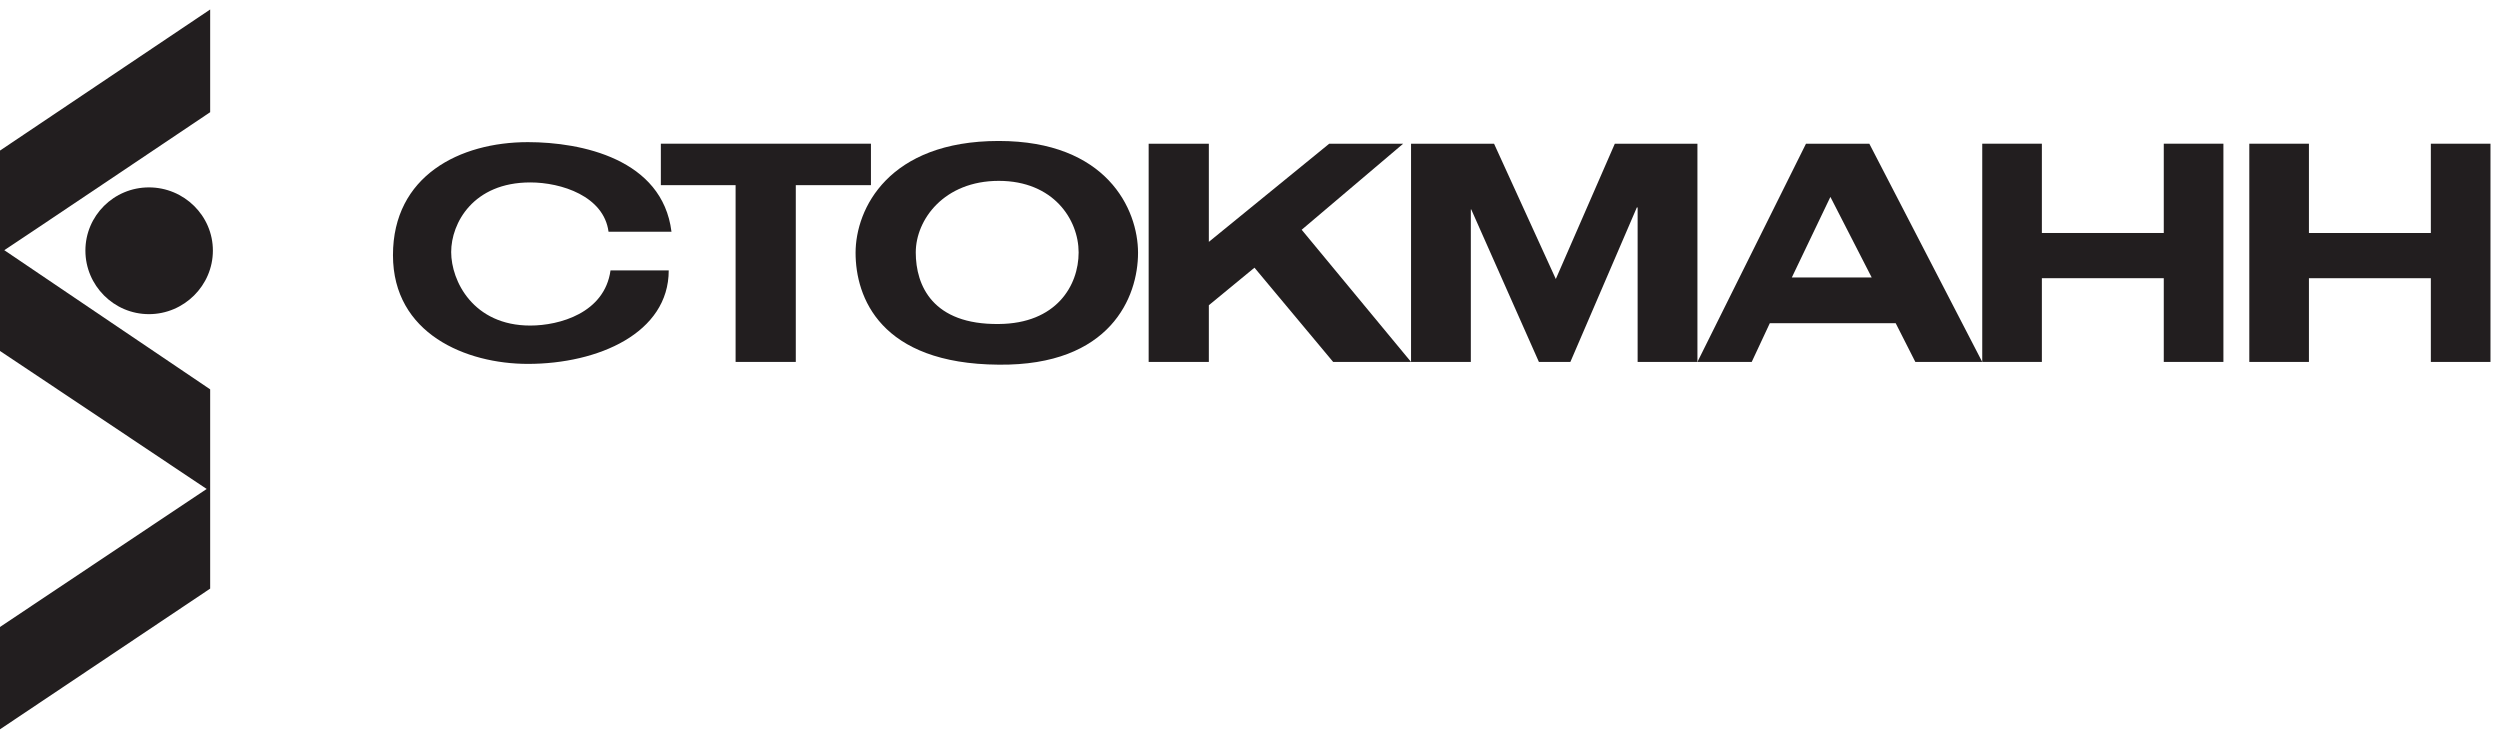
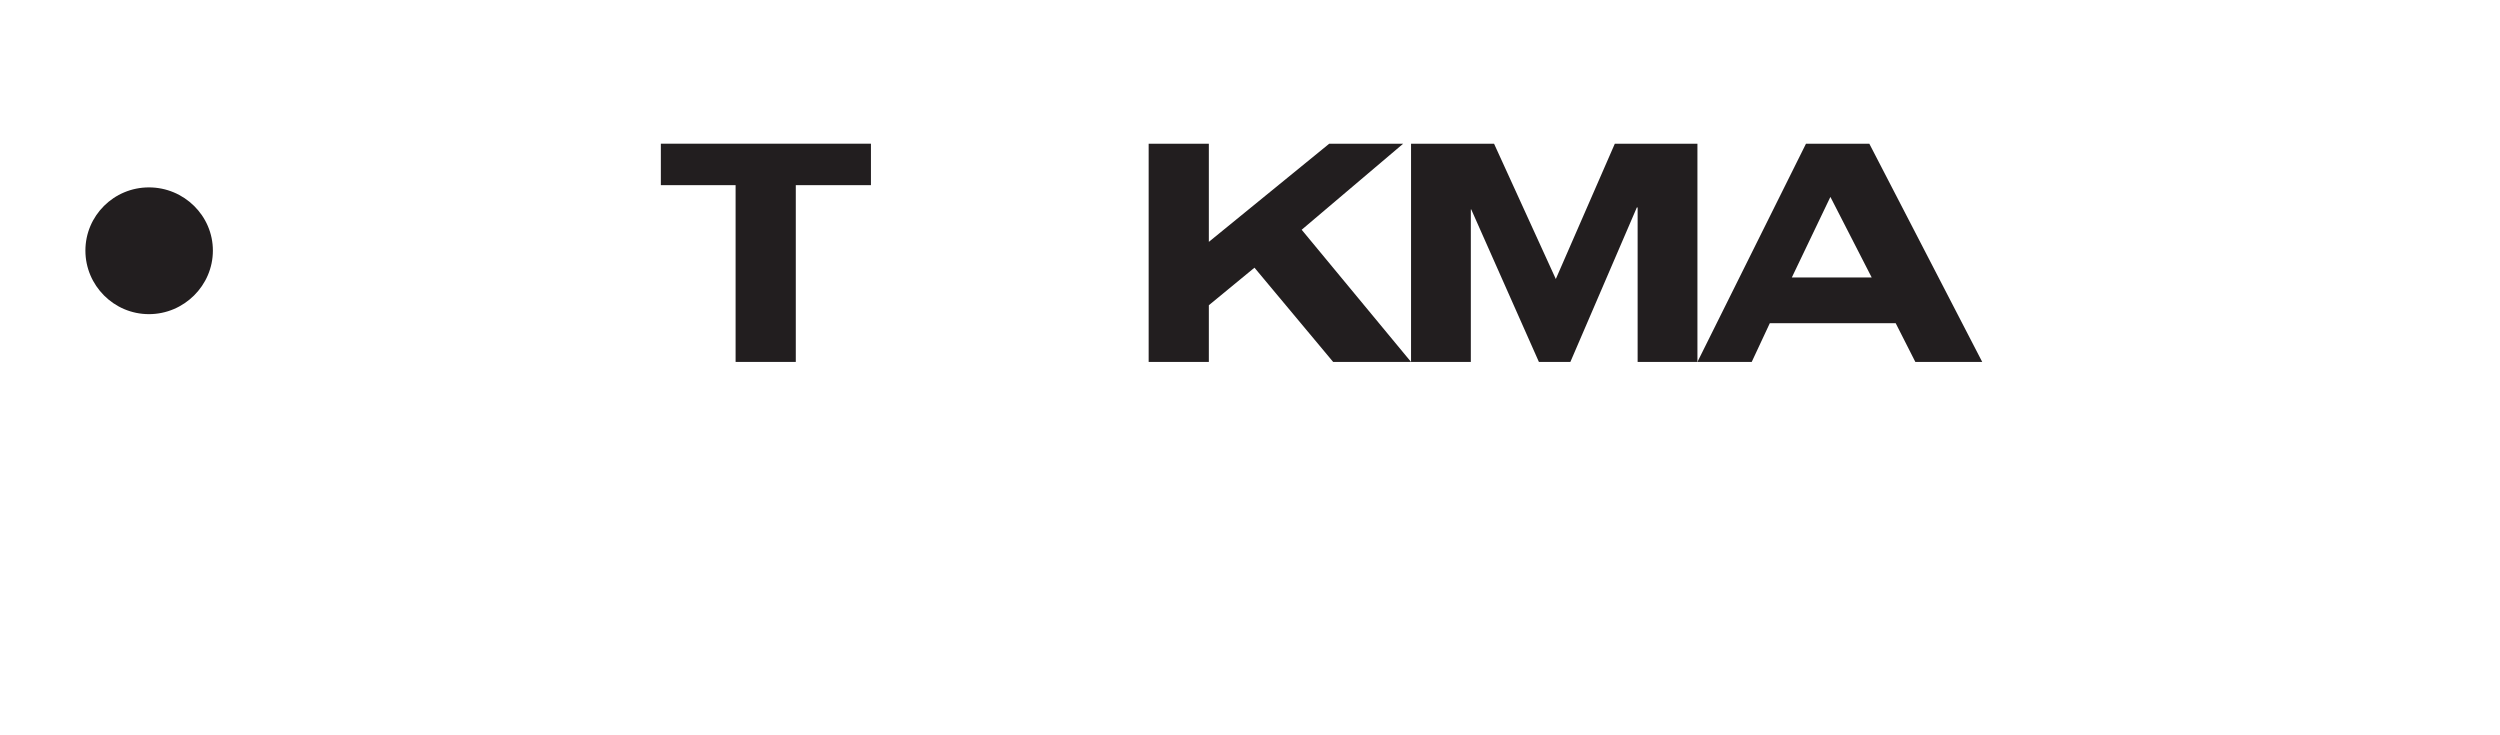
<svg xmlns="http://www.w3.org/2000/svg" width="255" height="75" viewBox="0 0 255 75" fill="none">
-   <path fill-rule="evenodd" clip-rule="evenodd" d="M220.705 23.765H208.271V14.657H202.189V36.916H208.271V28.376H220.705V36.916H226.788V14.657H220.705V23.765Z" fill="#221E1F" />
-   <path fill-rule="evenodd" clip-rule="evenodd" d="M247.946 14.658V23.766H235.511V14.658H229.429V36.917H235.511V28.377H247.946V36.917H254.029V14.658H247.946Z" fill="#221E1F" />
  <path fill-rule="evenodd" clip-rule="evenodd" d="M88.836 14.657H67.407V18.886H75.031V36.916H81.171V18.886H88.836V14.657Z" fill="#221E1F" />
-   <path fill-rule="evenodd" clip-rule="evenodd" d="M101.875 33.048C95.134 33.127 93.408 29.138 93.408 25.749C93.408 22.397 96.297 18.448 101.875 18.448C107.452 18.448 110.02 22.397 110.02 25.749C110.02 29.138 107.735 33.008 101.875 33.048ZM101.875 14.379C90.639 14.379 87.269 21.281 87.269 25.789C87.269 30.295 89.758 37.116 101.875 37.197C113.271 37.315 116.08 30.295 116.08 25.789C116.08 21.32 112.869 14.379 101.875 14.379Z" fill="#221E1F" />
-   <path fill-rule="evenodd" clip-rule="evenodd" d="M54.085 18.608C57.256 18.608 61.589 20.005 62.07 23.634H68.491C67.568 16.214 59.302 14.498 53.844 14.498C46.902 14.498 40.083 17.929 40.083 26.027C40.083 34.044 47.545 37.117 53.844 37.117C61.028 37.117 68.21 33.964 68.21 27.583H62.272C61.669 31.931 57.056 33.207 54.085 33.207C48.266 33.207 46.02 28.659 46.02 25.708C46.02 22.756 48.267 18.608 54.085 18.608Z" fill="#221E1F" />
  <path fill-rule="evenodd" clip-rule="evenodd" d="M173.138 36.917V14.658H164.712L158.693 28.46L152.393 14.658H143.926V36.916L132.771 23.435L143.124 14.658H135.581L123.302 24.671V14.658H117.163V36.917H123.302V31.133L127.956 27.304L135.982 36.917H143.926H143.927H150.025V21.361H150.066L156.968 36.917H160.178L166.958 21.16H167.038V36.917H173.138Z" fill="#221E1F" />
  <path fill-rule="evenodd" clip-rule="evenodd" d="M182.767 28.301L186.7 20.084L190.913 28.301H182.767ZM184.211 14.658L173.137 36.918H178.675L180.52 32.968H193.361L195.366 36.918H202.188L190.671 14.658H184.211Z" fill="#221E1F" />
  <path fill-rule="evenodd" clip-rule="evenodd" d="M15.192 19.114C11.614 19.114 8.711 22.001 8.711 25.56C8.711 29.118 11.614 32.043 15.192 32.043C18.772 32.043 21.715 29.118 21.714 25.56C21.714 22.001 18.772 19.114 15.192 19.114Z" fill="#221E1F" />
-   <path fill-rule="evenodd" clip-rule="evenodd" d="M21.437 11.444V0.967L0 15.359V35.8C0 35.8 19.686 48.927 21.079 49.875C20.681 50.152 0 63.951 0 63.951V74.389L21.437 60.038V39.714C21.437 39.714 1.473 26.232 0.438 25.52C0.835 25.282 21.437 11.444 21.437 11.444Z" fill="#221E1F" />
</svg>